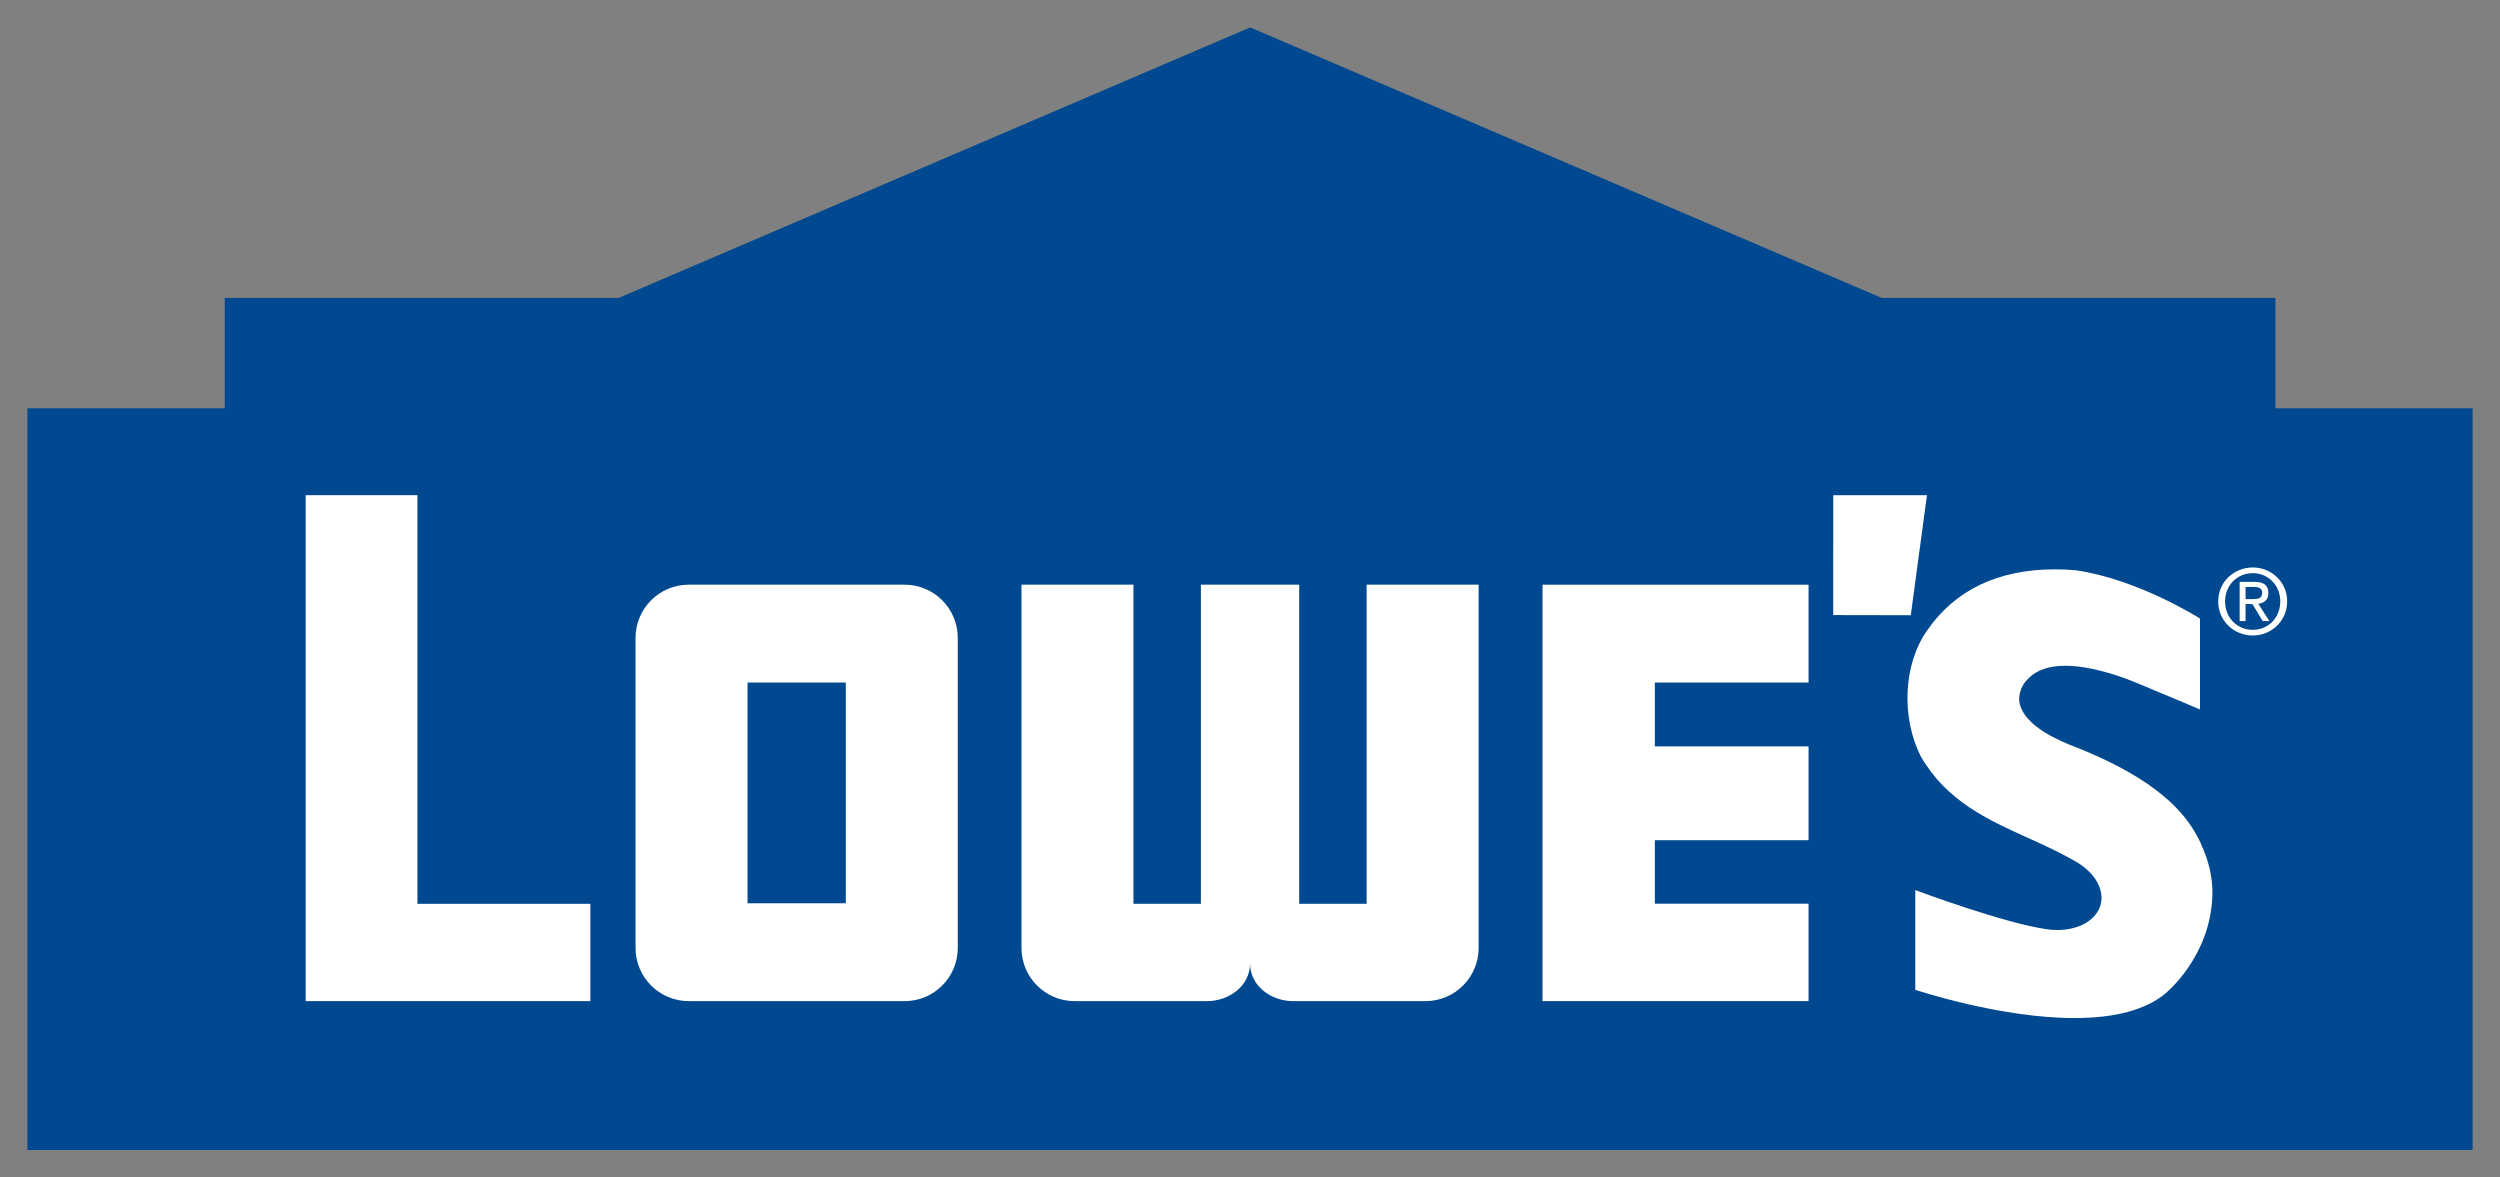
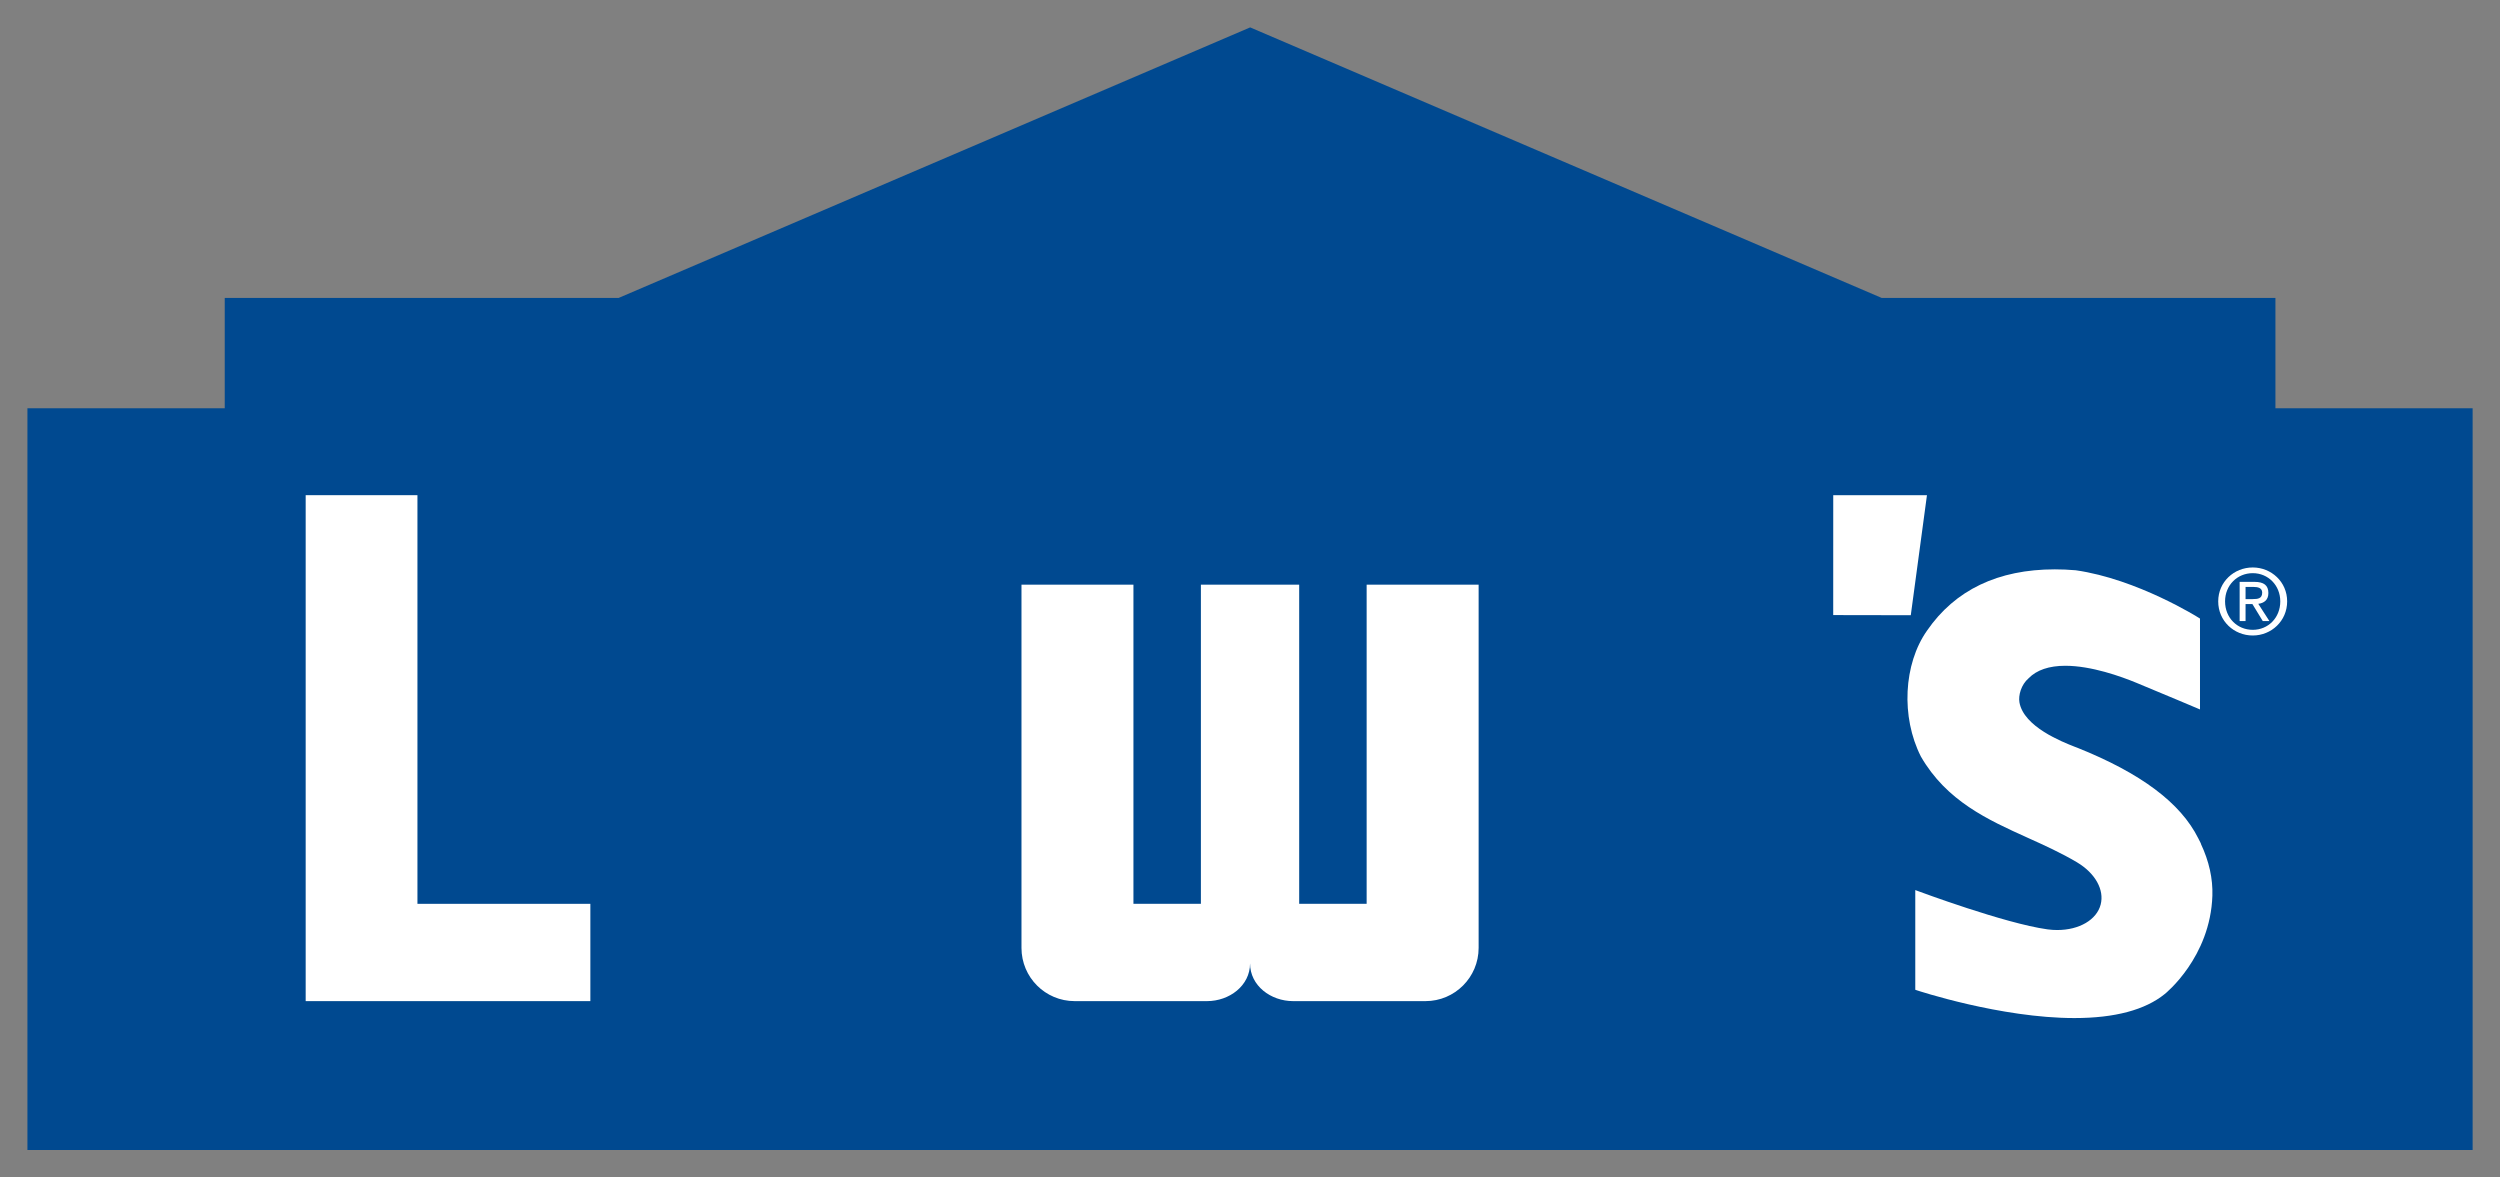
<svg xmlns="http://www.w3.org/2000/svg" width="91.24" height="42.97" id="svg5890">
  <rect width="100%" height="100%" fill="#808080" stroke="none" />
  <defs id="defs5892">
    <clipPath id="clipPath5818">
      <path d="m 22.8,704.934 119.143,0 0,63.666 -119.143,0 0,-63.666 z" id="path5820" />
    </clipPath>
  </defs>
  <g transform="translate(-110.251,-377.285)" id="layer1">
    <path d="m 155.876,378.285 -23.047,9.873 -14.376,0 0,4.027 -7.201,0 0,27.07 89.24,0 0,-27.07 -7.197,0 0,-4.027 -14.371,0 -23.046,-9.873 z" id="path5808" style="fill:#004990;fill-opacity:1;fill-rule:nonzero;stroke:none" />
    <path d="m 177.157,395.357 -0.001,4.376 2.831,0.005 0.59,-4.38 -3.42,-10e-4 z" id="path5812" style="fill:#ffffff;fill-opacity:1;fill-rule:nonzero;stroke:none" />
    <path d="m 192.465,399.149 c 0.182,0 0.347,-0.014 0.347,-0.236 0,-0.175 -0.163,-0.207 -0.312,-0.207 l -0.295,0 0,0.444 0.26,0 z m -0.26,0.802 -0.216,0 0,-1.43 0.545,0 c 0.336,0 0.504,0.125 0.504,0.407 0,0.256 -0.159,0.367 -0.369,0.394 l 0.406,0.629 -0.242,0 -0.378,-0.62 -0.25,0 0,0.62 z m 0.263,0.32 c 0.561,0 1.004,-0.439 1.004,-1.038 0,-0.588 -0.443,-1.03 -1.004,-1.03 -0.569,0 -1.011,0.443 -1.011,1.03 0,0.599 0.443,1.038 1.011,1.038 m -1.261,-1.038 c 0,-0.713 0.578,-1.238 1.261,-1.238 0.676,0 1.255,0.525 1.255,1.238 0,0.718 -0.579,1.245 -1.255,1.245 -0.684,0 -1.261,-0.527 -1.261,-1.245" id="path5824" style="fill:#ffffff;fill-opacity:1;fill-rule:nonzero;stroke:none" />
    <path d="m 125.486,410.271 0,-14.914 -4.079,0 0,18.465 10.39,0 0,-3.551 -6.311,0 z" id="path5828" style="fill:#ffffff;fill-opacity:1;fill-rule:nonzero;stroke:none" />
-     <path d="m 166.547,413.822 9.709,0 0,-3.556 -5.61,0 0,-2.317 5.61,0 0,-3.424 -5.61,0 0,-2.33 5.61,0 0,-3.571 -9.709,0 0,0.018 0,15.181 z" id="path5832" style="fill:#ffffff;fill-opacity:1;fill-rule:nonzero;stroke:none" />
-     <path d="m 141.12,402.195 -3.587,0 0,8.056 3.587,0 0,-8.056 z m 4.086,9.686 c 0,1.071 -0.869,1.941 -1.941,1.941 l -7.879,0 c -1.071,0 -1.94,-0.87 -1.94,-1.941 l 0,-11.316 c 0,-1.073 0.869,-1.941 1.94,-1.941 l 7.879,0 c 1.073,0 1.941,0.869 1.941,1.941 l 0,11.316 z" id="path5834" style="fill:#ffffff;fill-opacity:1;fill-rule:nonzero;stroke:none" />
    <path d="m 160.128,398.624 0,11.646 -2.462,0 0,-11.646 -3.587,0 0,11.646 -2.462,0 0,-11.646 -4.086,0 0,13.256 c 0,1.073 0.869,1.942 1.941,1.942 l 4.83,0 c 0.814,0 1.571,-0.562 1.571,-1.376 0,0.814 0.757,1.376 1.571,1.376 l 4.831,0 c 1.071,0 1.94,-0.87 1.94,-1.942 l 0,-13.256 -4.086,0 z" id="path5838" style="fill:#ffffff;fill-opacity:1;fill-rule:nonzero;stroke:none" />
    <path d="m 190.578,408.079 0.001,0.001 -0.025,-0.052 c -0.016,-0.033 -0.033,-0.064 -0.049,-0.096 l -0.025,-0.05 c -0.646,-1.296 -2.094,-2.379 -4.424,-3.311 l -0.083,-0.031 c -0.461,-0.181 -1.865,-0.73 -2.021,-1.623 -0.043,-0.25 0.059,-0.642 0.338,-0.881 0.294,-0.299 0.744,-0.453 1.337,-0.453 0.95,0 2.03,0.389 2.59,0.62 1.179,0.489 2.212,0.925 2.223,0.931 l 0.102,0.043 0,-3.317 -0.034,-0.021 c -0.022,-0.015 -2.251,-1.42 -4.503,-1.742 -0.259,-0.022 -0.515,-0.033 -0.761,-0.033 -2.072,0 -3.643,0.752 -4.665,2.237 -0.859,1.22 -0.954,3.151 -0.224,4.593 0.939,1.629 2.444,2.309 3.9,2.967 0.6,0.27 1.221,0.552 1.802,0.897 l 0.006,0.004 c 0.657,0.395 0.993,0.999 0.854,1.535 -0.144,0.556 -0.78,0.93 -1.584,0.93 -0.11,0 -0.221,-0.006 -0.33,-0.021 l -0.039,-0.005 c -1.546,-0.215 -4.681,-1.383 -4.713,-1.395 l -0.1,-0.037 0,3.638 0.051,0.018 c 0.029,0.01 3.064,1.015 5.758,1.015 l 0.001,0 c 1.47,0 2.58,-0.296 3.297,-0.879 0.018,-0.013 1.664,-1.336 1.736,-3.587 0.02,-0.623 -0.121,-1.26 -0.42,-1.893" id="path5842" style="fill:#ffffff;fill-opacity:1;fill-rule:nonzero;stroke:none" />
  </g>
</svg>